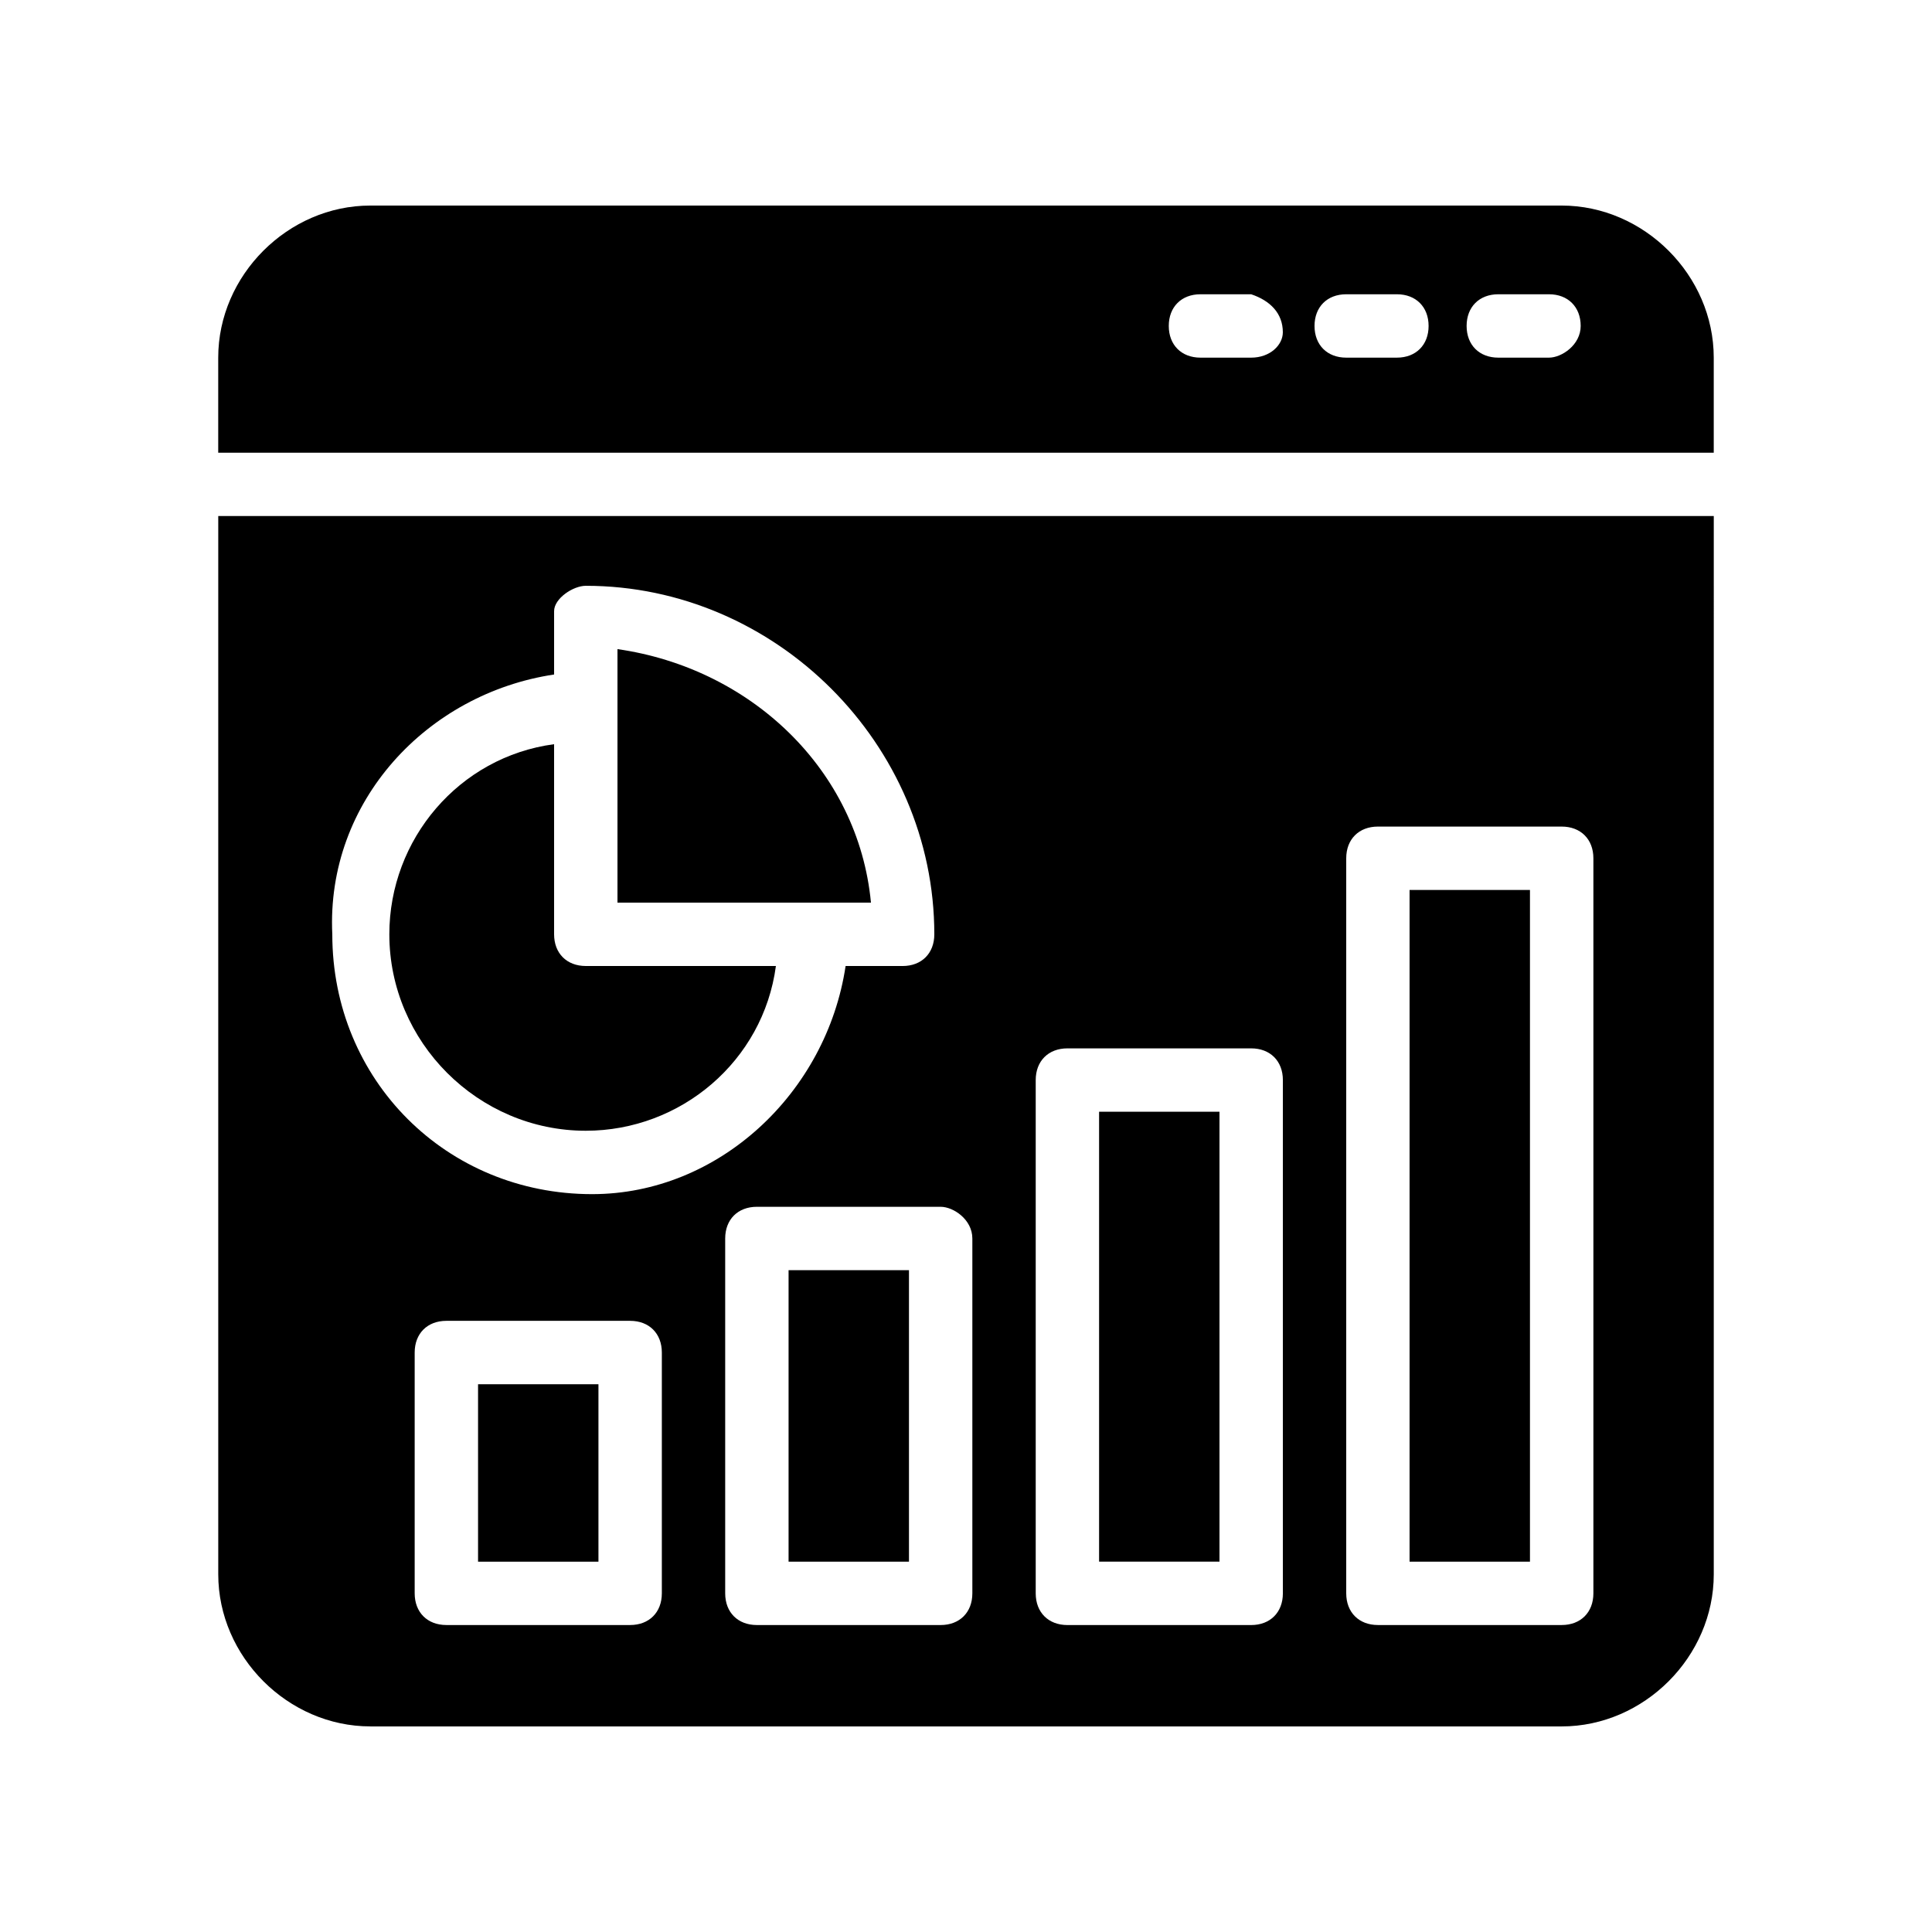
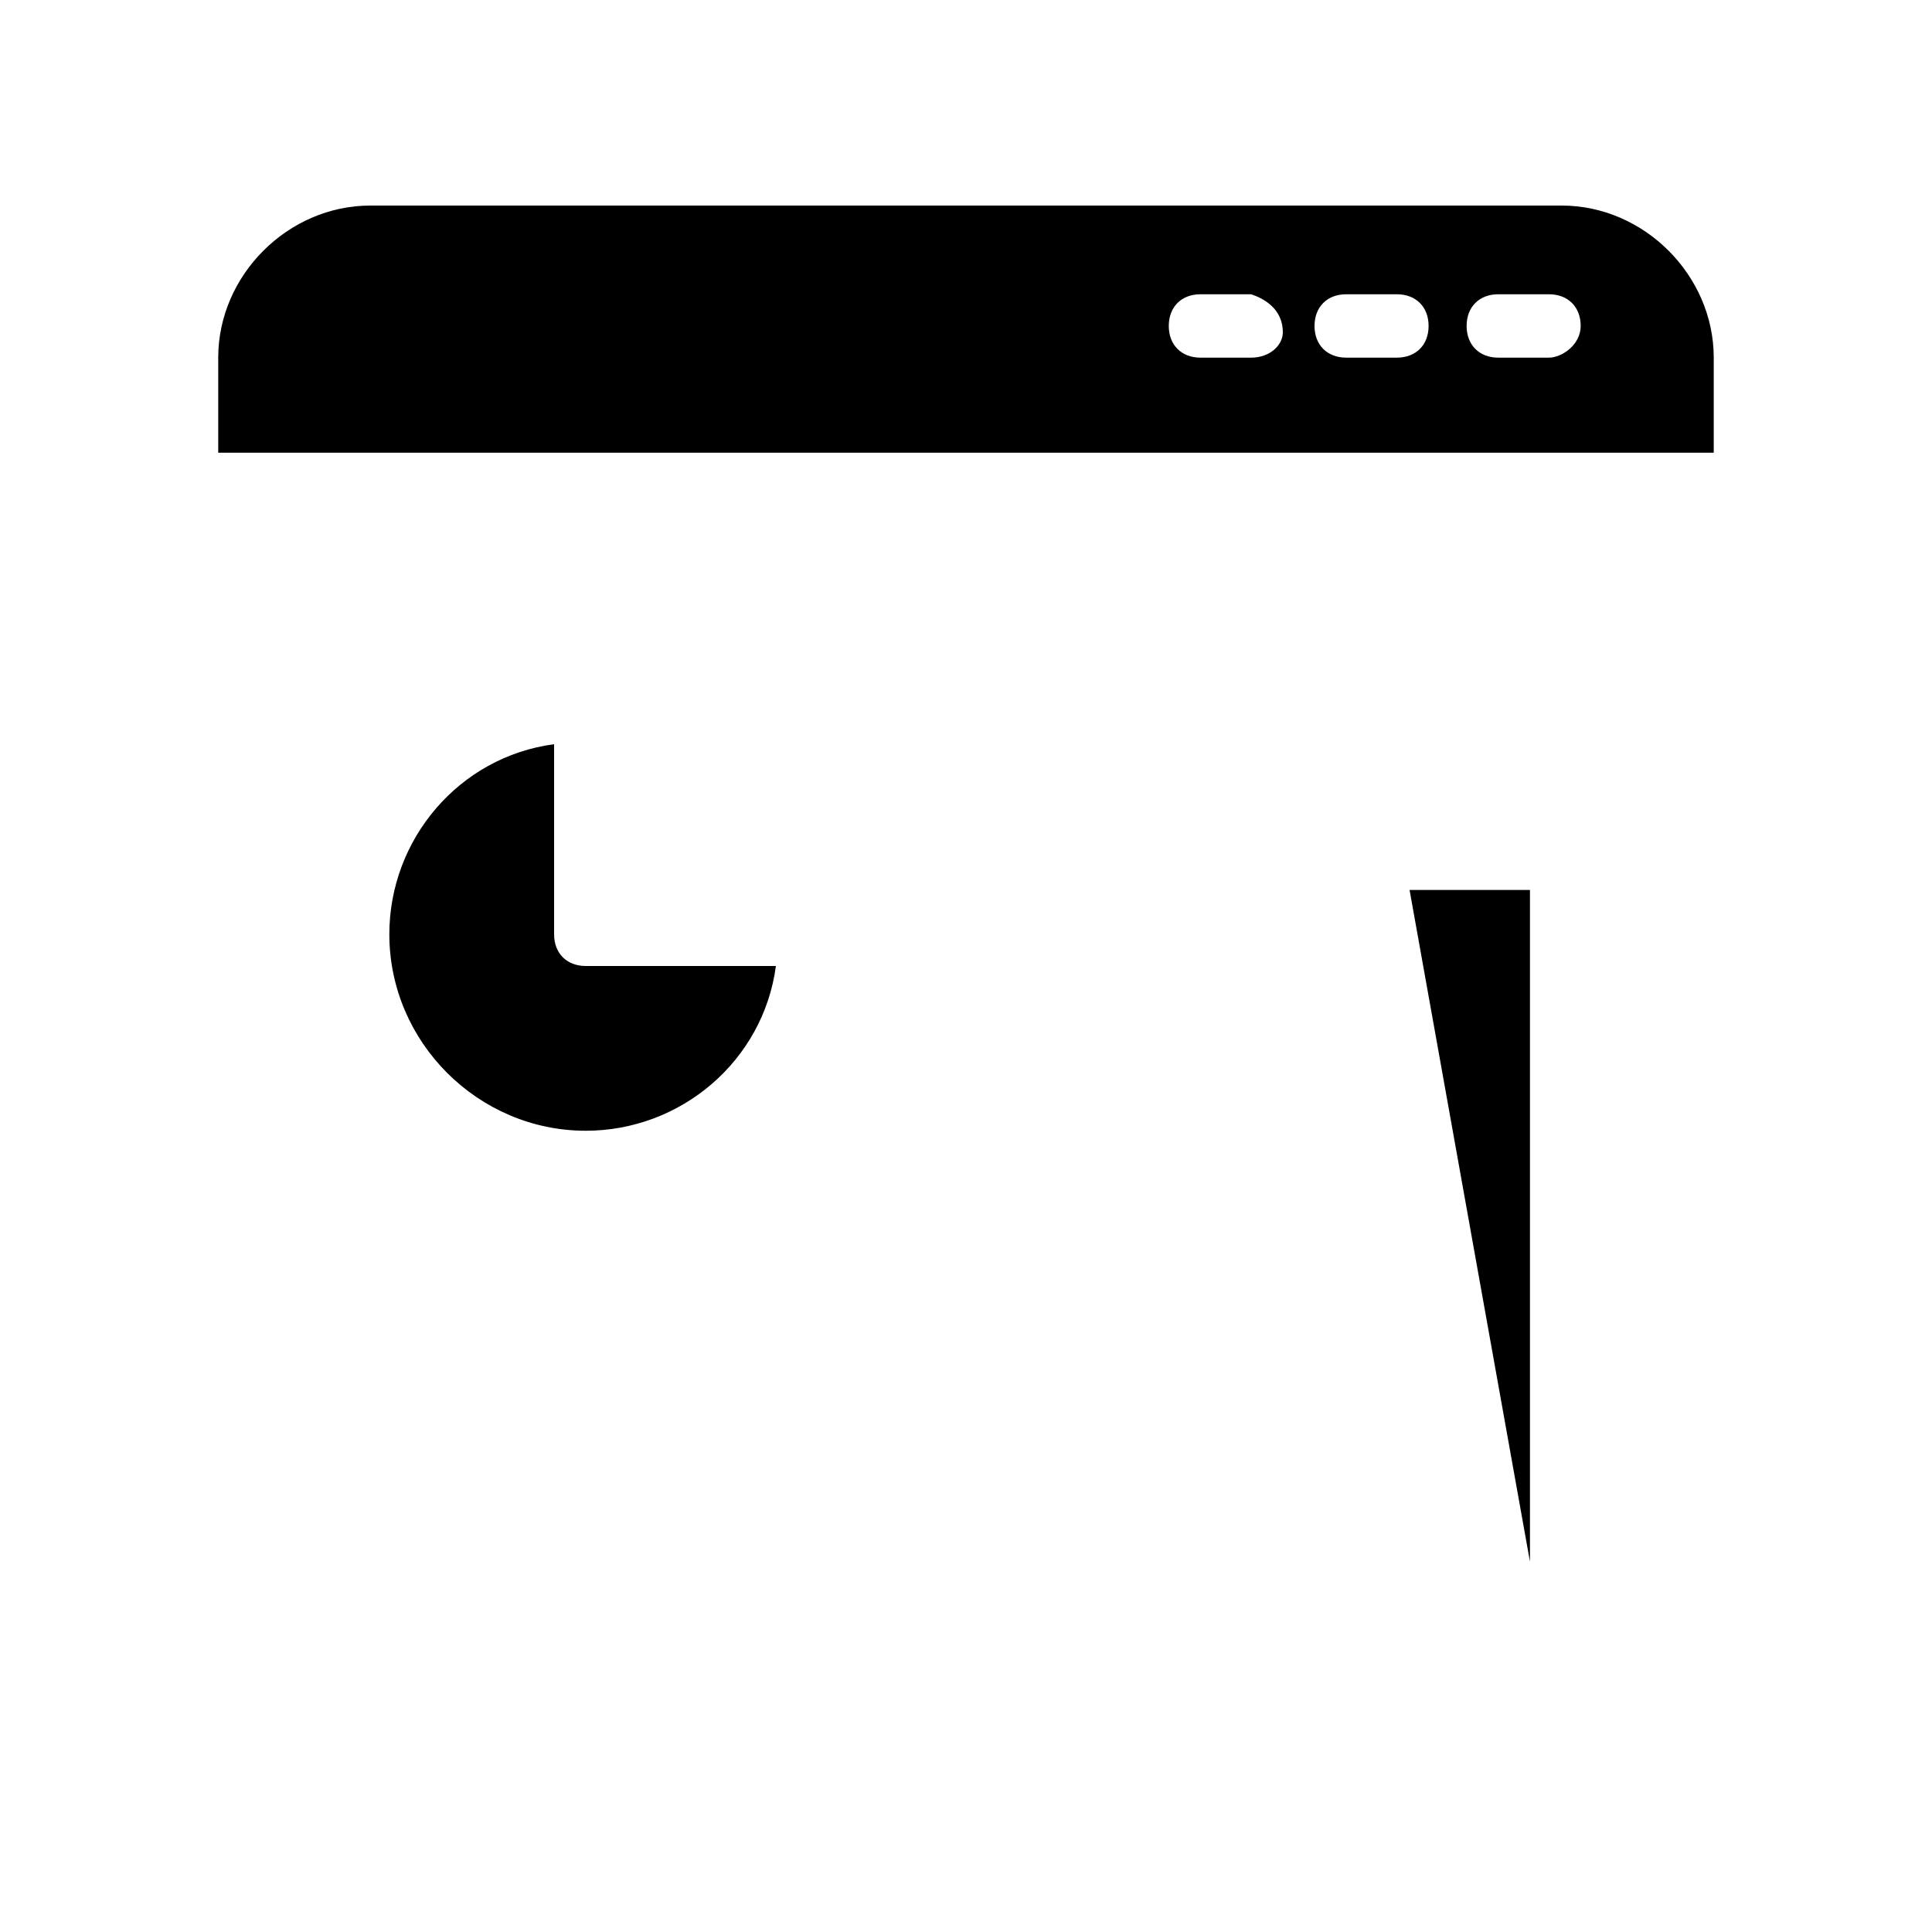
<svg xmlns="http://www.w3.org/2000/svg" fill="#000000" width="800px" height="800px" version="1.1" viewBox="144 144 512 512">
  <g>
    <path d="m598.16 238.78c0-21.832-18.473-40.305-40.305-40.305h-315.72c-21.832 0-40.305 18.473-40.305 40.305v25.191h396.33v-25.191zm-122.59 0h-13.434c-5.039 0-8.398-3.359-8.398-8.398 0-5.039 3.359-8.398 8.398-8.398h13.434c5.039 1.68 8.395 5.039 8.395 10.078 0 3.359-3.356 6.719-8.395 6.719zm38.625 0h-13.434c-5.039 0-8.398-3.359-8.398-8.398 0-5.039 3.359-8.398 8.398-8.398h13.434c5.039 0 8.398 3.359 8.398 8.398 0 5.039-3.359 8.398-8.398 8.398zm40.305 0h-13.434c-5.039 0-8.398-3.359-8.398-8.398 0-5.039 3.359-8.398 8.398-8.398h13.434c5.039 0 8.398 3.359 8.398 8.398 0 5.039-5.039 8.398-8.398 8.398z" />
-     <path d="m352.98 480.61h31.906v77.25h-31.906z" />
    <path d="m299.24 443.66c25.191 0 47.023-18.473 50.383-43.664l-50.383 0.004c-5.039 0-8.398-3.359-8.398-8.398v-50.383c-25.191 3.359-43.664 25.191-43.664 50.383 0 28.551 23.512 52.059 52.062 52.059z" />
-     <path d="m435.27 438.62h31.906v119.23h-31.906z" />
-     <path d="m270.69 510.84h31.906v47.023h-31.906z" />
-     <path d="m359.7 383.2h15.113c-3.359-35.266-31.906-62.137-67.176-67.176v67.176z" />
-     <path d="m517.55 379.85h31.906v178.01h-31.906z" />
-     <path d="m242.14 601.52h315.72c21.832 0 40.305-18.473 40.305-40.305l0.004-280.46h-396.33v280.45c0 21.836 18.473 40.309 40.305 40.309zm77.254-35.27c0 5.039-3.359 8.398-8.398 8.398h-48.703c-5.039 0-8.398-3.359-8.398-8.398v-63.816c0-5.039 3.359-8.398 8.398-8.398h48.703c5.039 0 8.398 3.359 8.398 8.398v63.816zm181.37-194.8c0-5.039 3.359-8.398 8.398-8.398h48.703c5.039 0 8.398 3.359 8.398 8.398v194.8c0 5.039-3.359 8.398-8.398 8.398h-48.703c-5.039 0-8.398-3.359-8.398-8.398zm-82.289 58.777c0-5.039 3.359-8.398 8.398-8.398h48.703c5.039 0 8.398 3.359 8.398 8.398v136.03c0 5.039-3.359 8.398-8.398 8.398h-48.703c-5.039 0-8.398-3.359-8.398-8.398zm-16.793 41.984v94.043c0 5.039-3.359 8.398-8.398 8.398h-48.703c-5.039 0-8.398-3.359-8.398-8.398v-94.043c0-5.039 3.359-8.398 8.398-8.398h48.703c3.359 0 8.398 3.359 8.398 8.398zm-110.84-149.46v-16.793c0-3.359 5.039-6.715 8.398-6.715 50.383 0 92.363 41.984 92.363 92.363 0 5.039-3.359 8.398-8.398 8.398h-15.113c-5.039 33.586-33.586 60.457-67.176 60.457-38.625 0-68.855-30.23-68.855-68.855-1.676-35.266 25.195-63.816 58.781-68.855z" />
+     <path d="m517.55 379.85h31.906v178.01z" />
  </g>
</svg>